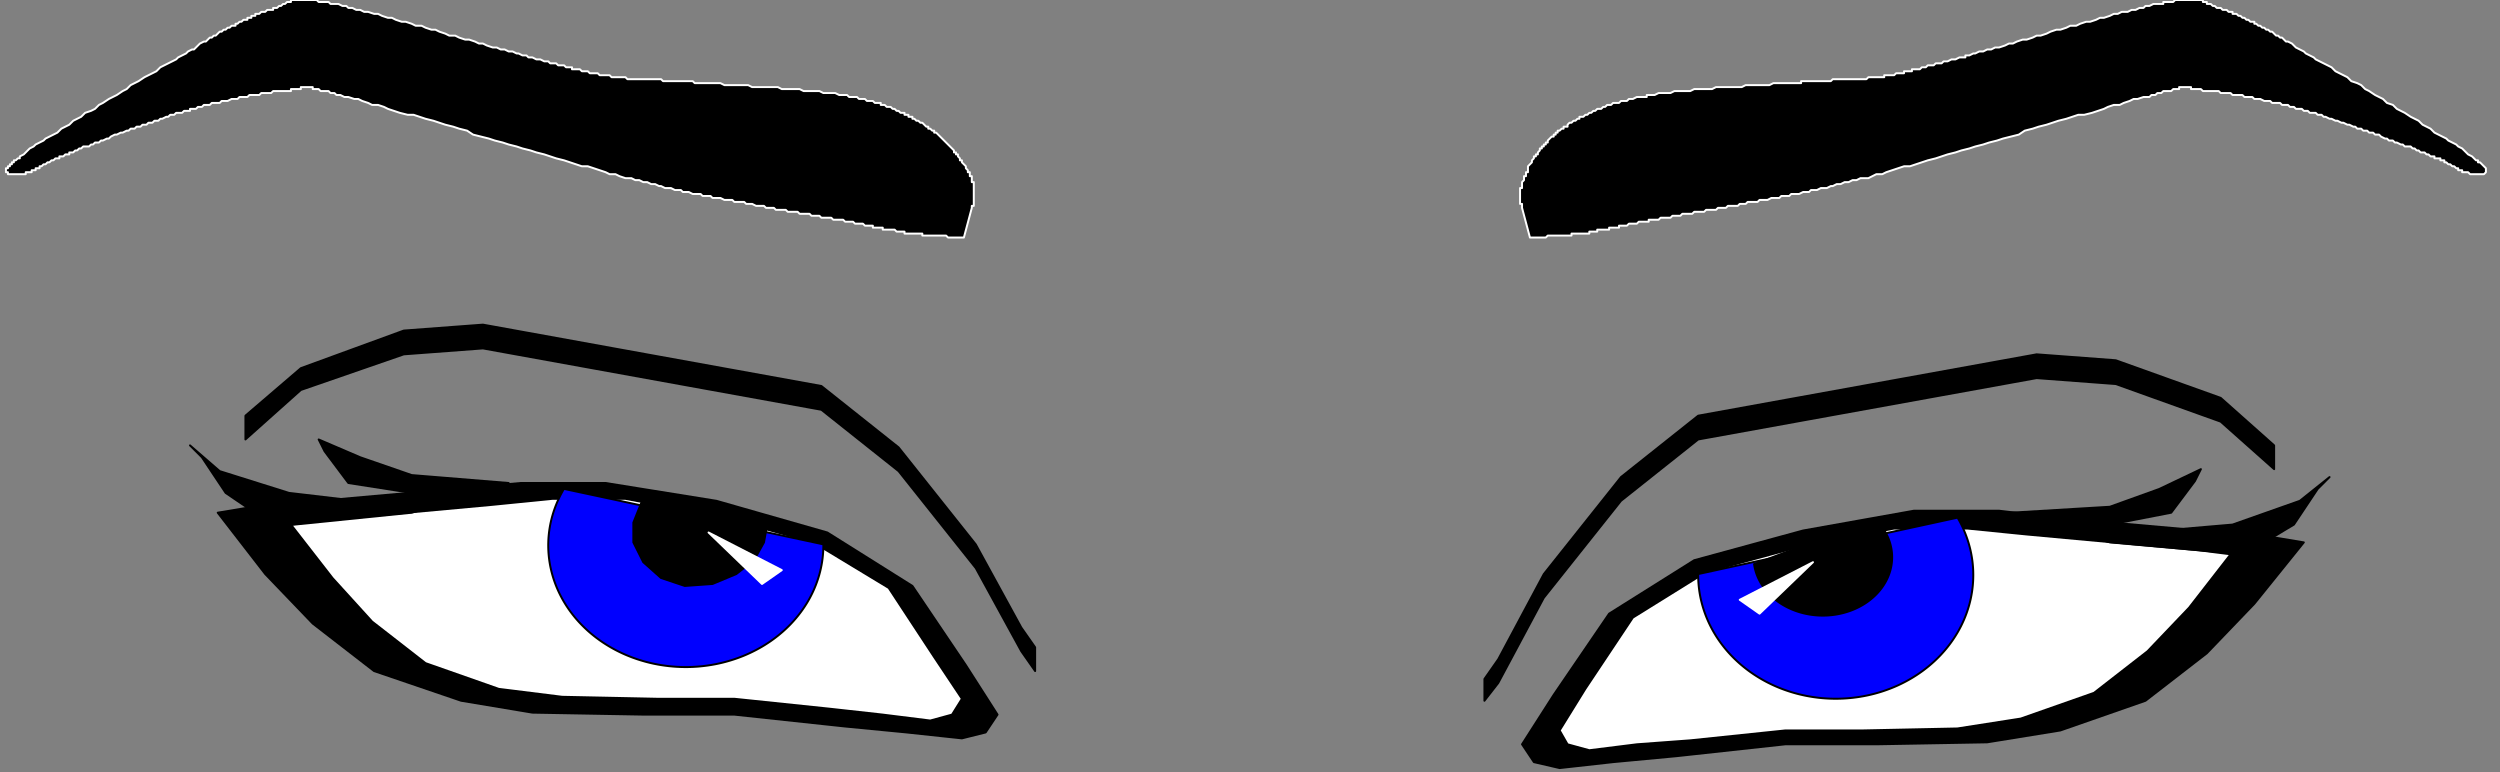
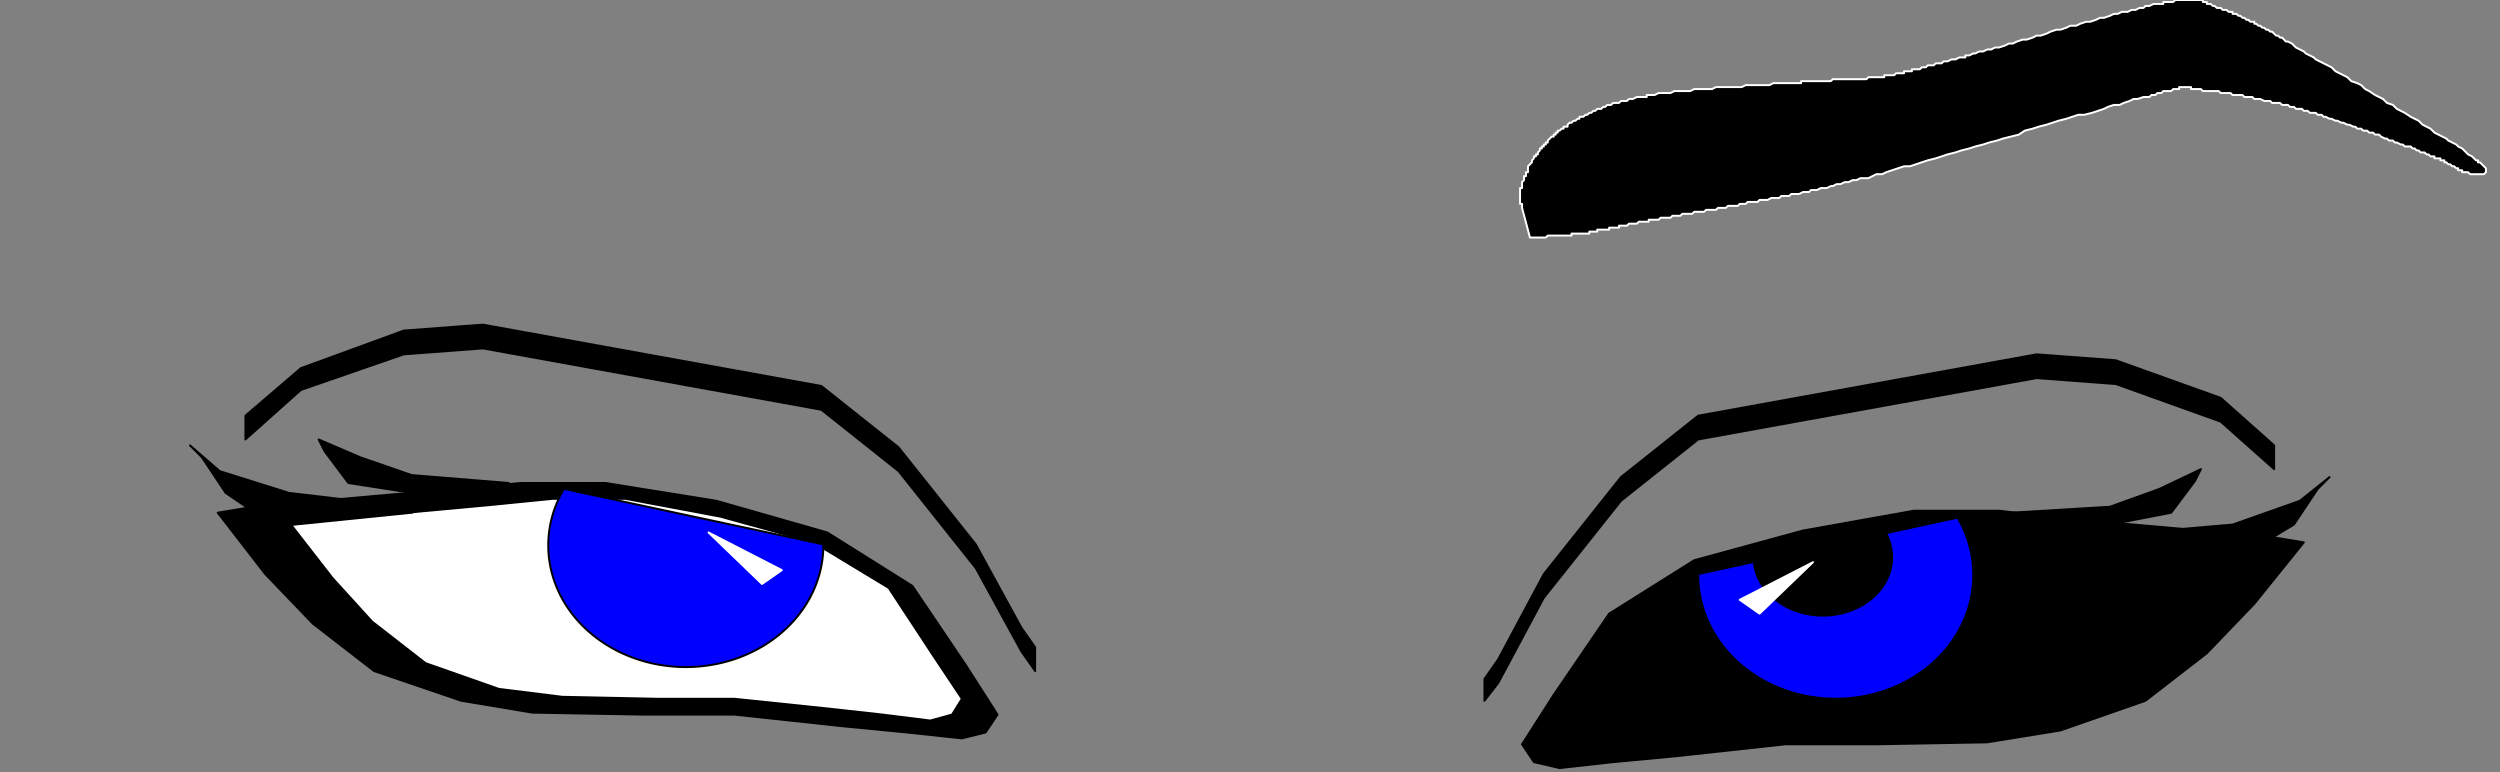
<svg xmlns="http://www.w3.org/2000/svg" xmlns:ns1="http://sodipodi.sourceforge.net/DTD/sodipodi-0.dtd" xmlns:ns2="http://www.inkscape.org/namespaces/inkscape" version="1.0" width="106.96mm" height="33.04mm" id="svg37" ns1:docname="CARTE295.WMF">
  <rect width="100%" height="100%" fill="#808080" stroke="none" />
  <ns1:namedview pagecolor="#ffffff" bordercolor="#666666" borderopacity="1" objecttolerance="10" gridtolerance="10" guidetolerance="10" ns2:pageopacity="0" ns2:pageshadow="2" ns2:window-width="640" ns2:window-height="480" id="namedview39" />
  <defs id="defs3">
    <pattern id="WMFhbasepattern" patternUnits="userSpaceOnUse" width="6" height="6" x="0" y="0" />
  </defs>
  <path style="fill:#000000;fill-rule:evenodd;fill-opacity:1;stroke:#000000;stroke-width:0.32px;stroke-linecap:round;stroke-linejoin:round;stroke-miterlimit:4;stroke-dasharray:none;stroke-opacity:1;" d="  M 40.966,81.945   L 73.291,79.064   L 84.173,78.104   L 97.935,78.104   L 115.857,80.985   L 133.78,86.106   L 147.542,94.749   L 156.183,107.553   L 161.304,115.555   L 159.384,118.436   L 155.543,119.396   L 146.582,118.436   L 136.66,117.476   L 118.738,115.555   L 104.016,115.555   L 86.093,115.235   L 74.571,113.314   L 60.489,108.513   L 50.568,100.831   L 42.886,92.828   L 35.205,82.905   L 40.966,81.945  z " id="path5" />
  <path style="fill:#ffffff;fill-rule:evenodd;fill-opacity:1;stroke:#000000;stroke-width:0.32px;stroke-linecap:round;stroke-linejoin:round;stroke-miterlimit:4;stroke-dasharray:none;stroke-opacity:1;" d="  M 51.848,84.185   L 79.692,81.625   L 89.293,80.664   L 101.135,80.664   L 116.497,83.545   L 131.54,87.707   L 143.702,95.069   L 151.063,106.272   L 155.543,112.994   L 153.943,115.555   L 150.423,116.515   L 142.741,115.555   L 134.1,114.595   L 118.738,112.994   L 106.256,112.994   L 90.894,112.674   L 80.652,111.394   L 68.81,107.232   L 60.169,100.51   L 53.768,93.468   L 47.047,84.826   L 51.848,84.185  z " id="path7" />
  <path style="fill:#0000ff;fill-rule:evenodd;fill-opacity:1;stroke:#000000;stroke-width:0.32px;stroke-linecap:round;stroke-linejoin:round;stroke-miterlimit:4;stroke-dasharray:none;stroke-opacity:1;" d="  M 91.192,79.054 A 22.243,19.683 0  1,0 133.139,88.024   z  " id="path9" />
-   <path style="fill:#000000;fill-rule:evenodd;fill-opacity:1;stroke:#000000;stroke-width:0.32px;stroke-linecap:round;stroke-linejoin:round;stroke-miterlimit:4;stroke-dasharray:none;stroke-opacity:1;" d="  M 103.696,81.305   L 102.415,84.506   L 102.415,87.707   L 104.016,90.908   L 106.896,93.468   L 110.737,94.749   L 115.217,94.429   L 119.058,92.828   L 121.938,90.587   L 123.538,87.707   L 124.179,84.185   L 103.696,81.305  z " id="path11" />
  <path style="fill:#000000;fill-rule:evenodd;fill-opacity:1;stroke:#000000;stroke-width:0.32px;stroke-linecap:round;stroke-linejoin:round;stroke-miterlimit:4;stroke-dasharray:none;stroke-opacity:1;" d="  M 30.725,72.022   L 35.525,76.183   L 46.727,79.704   L 57.609,80.985   L 66.57,79.704   L 56.328,78.104   L 52.488,72.982   L 51.528,71.062   L 58.249,73.942   L 66.57,76.823   L 82.252,78.104   L 66.57,82.905   L 44.487,85.146   L 36.485,79.704   L 32.645,73.942   L 30.725,72.022  z " id="path13" />
  <path style="fill:#000000;fill-rule:evenodd;fill-opacity:1;stroke:#000000;stroke-width:0.32px;stroke-linecap:round;stroke-linejoin:round;stroke-miterlimit:4;stroke-dasharray:none;stroke-opacity:1;" d="  M 39.686,71.062   L 48.647,63.059   L 65.29,57.297   L 78.092,56.337   L 132.82,66.26   L 145.302,76.183   L 157.784,91.868   L 165.145,105.312   L 167.385,108.513   L 167.385,104.672   L 165.145,101.471   L 157.784,88.027   L 145.302,72.342   L 132.82,62.419   L 78.092,52.496   L 65.29,53.456   L 48.647,59.538   L 39.686,67.22   L 39.686,71.062  z " id="path15" />
  <path style="fill:#ffffff;fill-rule:evenodd;fill-opacity:1;stroke:#ffffff;stroke-width:0.32px;stroke-linecap:round;stroke-linejoin:round;stroke-miterlimit:4;stroke-dasharray:none;stroke-opacity:1;" d="  M 114.577,86.106   L 126.419,92.188   L 123.218,94.429   L 114.577,86.106  z " id="path17" />
  <path style="fill:#000000;fill-rule:evenodd;fill-opacity:1;stroke:#000000;stroke-width:0.32px;stroke-linecap:round;stroke-linejoin:round;stroke-miterlimit:4;stroke-dasharray:none;stroke-opacity:1;" d="  M 366.775,86.746   L 334.13,83.865   L 323.248,82.585   L 309.486,82.585   L 291.564,85.786   L 273.961,90.587   L 260.199,99.23   L 251.238,112.354   L 246.117,120.356   L 248.037,123.237   L 252.198,124.198   L 260.839,123.237   L 271.081,122.277   L 288.683,120.356   L 303.405,120.356   L 321.328,120.036   L 333.17,118.116   L 346.932,113.314   L 356.853,105.632   L 364.535,97.63   L 372.536,87.707   L 366.775,86.746  z " id="path19" />
-   <path style="fill:#ffffff;fill-rule:evenodd;fill-opacity:1;stroke:#000000;stroke-width:0.32px;stroke-linecap:round;stroke-linejoin:round;stroke-miterlimit:4;stroke-dasharray:none;stroke-opacity:1;" d="  M 355.573,88.987   L 327.729,86.426   L 318.128,85.466   L 306.286,85.466   L 291.244,88.347   L 275.881,92.508   L 264.039,99.87   L 256.358,111.394   L 252.198,118.116   L 253.478,120.356   L 256.998,121.317   L 264.68,120.356   L 273.321,119.716   L 288.683,118.116   L 301.165,118.116   L 316.527,117.796   L 326.769,116.195   L 338.611,112.034   L 347.252,105.312   L 353.973,98.27   L 360.694,89.627   L 355.573,88.987  z " id="path21" />
  <path style="fill:#0000ff;fill-rule:evenodd;fill-opacity:1;stroke:#000000;stroke-width:0.32px;stroke-linecap:round;stroke-linejoin:round;stroke-miterlimit:4;stroke-dasharray:none;stroke-opacity:1;" d="  M 274.602,92.828 A 22.243,20.003 0  1,0 316.548,83.705   z  " id="path23" />
  <path style="fill:#000000;fill-rule:evenodd;fill-opacity:1;stroke:#000000;stroke-width:0.32px;stroke-linecap:round;stroke-linejoin:round;stroke-miterlimit:4;stroke-dasharray:none;stroke-opacity:1;" d="  M 283.64,91.22 A 11.202,9.441 0  1,0 303.182,83.877   z  " id="path25" />
  <path style="fill:#000000;fill-rule:evenodd;fill-opacity:1;stroke:#000000;stroke-width:0.32px;stroke-linecap:round;stroke-linejoin:round;stroke-miterlimit:4;stroke-dasharray:none;stroke-opacity:1;" d="  M 376.696,77.143   L 371.896,80.985   L 361.014,84.826   L 349.812,85.786   L 341.171,84.826   L 351.093,82.905   L 354.933,77.784   L 355.893,75.863   L 349.172,79.064   L 341.171,81.945   L 325.169,82.905   L 341.171,87.707   L 362.934,89.627   L 370.935,84.826   L 374.776,79.064   L 376.696,77.143  z " id="path27" />
  <path style="fill:#000000;fill-rule:evenodd;fill-opacity:1;stroke:#000000;stroke-width:0.32px;stroke-linecap:round;stroke-linejoin:round;stroke-miterlimit:4;stroke-dasharray:none;stroke-opacity:1;" d="  M 367.735,75.863   L 359.094,68.181   L 342.131,62.099   L 329.329,61.139   L 274.601,71.062   L 262.119,80.985   L 249.637,96.669   L 242.276,110.433   L 240.036,113.314   L 240.036,109.793   L 242.276,106.592   L 249.637,92.828   L 262.119,77.143   L 274.601,67.22   L 329.329,57.297   L 342.131,58.258   L 359.094,64.339   L 367.735,72.022   L 367.735,75.863  z " id="path29" />
  <path style="fill:#ffffff;fill-rule:evenodd;fill-opacity:1;stroke:#ffffff;stroke-width:0.32px;stroke-linecap:round;stroke-linejoin:round;stroke-miterlimit:4;stroke-dasharray:none;stroke-opacity:1;" d="  M 293.164,90.908   L 281.322,96.989   L 284.523,99.23   L 293.164,90.908  z " id="path31" />
-   <path style="fill:#000000;fill-rule:evenodd;fill-opacity:1;stroke:#ffffff;stroke-width:0.32px;stroke-linecap:round;stroke-linejoin:round;stroke-miterlimit:4;stroke-dasharray:none;stroke-opacity:1;" d="  M 155.863,38.412   L 153.303,38.412   L 152.983,38.092   L 149.142,38.092   L 149.142,37.771   L 146.262,37.771   L 146.262,37.451   L 144.982,37.451   L 144.662,37.131   L 142.741,37.131   L 142.741,36.811   L 141.141,36.811   L 141.141,36.491   L 139.861,36.491   L 139.541,36.171   L 138.261,36.171   L 137.941,35.851   L 136.66,35.851   L 136.34,35.531   L 134.74,35.531   L 134.42,35.211   L 132.82,35.211   L 132.5,34.891   L 131.22,34.891   L 130.9,34.57   L 129.299,34.57   L 128.979,34.25   L 127.379,34.25   L 127.059,33.93   L 125.459,33.93   L 125.139,33.61   L 123.859,33.61   L 123.538,33.29   L 122.258,33.29   L 121.618,32.97   L 120.658,32.97   L 120.338,32.65   L 118.738,32.65   L 118.418,32.33   L 117.138,32.33   L 116.497,32.01   L 115.217,32.01   L 114.897,31.69   L 113.617,31.69   L 113.297,31.369   L 112.017,31.369   L 111.377,31.049   L 110.417,31.049   L 110.096,30.729   L 109.136,30.729   L 108.496,30.409   L 107.536,30.409   L 106.896,30.089   L 106.576,30.089   L 105.936,29.769   L 105.296,29.769   L 104.656,29.449   L 104.016,29.449   L 103.375,29.129   L 102.735,29.129   L 102.095,28.809   L 101.135,28.809   L 100.175,28.489   L 99.535,28.169   L 98.575,28.169   L 97.935,27.848   L 96.014,27.208   L 95.054,26.888   L 94.094,26.888   L 92.174,26.248   L 91.214,25.928   L 89.933,25.608   L 88.013,24.968   L 86.733,24.647   L 85.773,24.327   L 84.493,24.007   L 83.532,23.687   L 82.252,23.367   L 81.292,23.047   L 80.012,22.727   L 79.052,22.407   L 76.491,21.767   L 75.531,21.126   L 74.251,20.806   L 73.291,20.486   L 72.011,20.166   L 70.09,19.526   L 68.81,19.206   L 66.89,18.566   L 65.93,18.566   L 64.65,18.246   L 62.729,17.605   L 62.089,17.285   L 61.129,16.965   L 60.169,16.965   L 59.529,16.645   L 58.569,16.325   L 57.929,16.005   L 57.289,16.005   L 56.328,15.685   L 55.688,15.685   L 55.048,15.365   L 54.408,15.365   L 54.088,15.045   L 53.448,15.045   L 53.128,14.724   L 51.848,14.724   L 51.528,14.404   L 50.568,14.404   L 50.568,14.084   L 48.647,14.084   L 48.647,14.404   L 47.047,14.404   L 47.047,14.724   L 44.167,14.724   L 43.847,15.045   L 42.246,15.045   L 41.926,15.365   L 40.326,15.365   L 40.006,15.685   L 38.726,15.685   L 38.406,16.005   L 37.446,16.005   L 36.806,16.325   L 35.845,16.325   L 35.525,16.645   L 34.245,16.645   L 33.925,16.965   L 32.965,16.965   L 32.645,17.285   L 32.005,17.285   L 31.685,17.605   L 30.725,17.605   L 30.725,17.925   L 29.764,17.925   L 29.444,18.246   L 28.484,18.246   L 28.164,18.566   L 27.524,18.566   L 27.204,18.886   L 26.884,18.886   L 26.244,19.206   L 25.924,19.206   L 25.604,19.526   L 24.964,19.526   L 24.644,19.846   L 24.004,19.846   L 23.684,20.166   L 23.043,20.166   L 22.723,20.486   L 22.083,20.486   L 21.763,20.806   L 21.123,20.806   L 20.803,21.126   L 20.483,21.126   L 19.843,21.446   L 19.523,21.446   L 18.883,21.767   L 18.563,21.767   L 17.923,22.087   L 17.603,22.407   L 17.283,22.407   L 16.642,22.727   L 16.322,22.727   L 16.002,23.047   L 15.362,23.047   L 15.042,23.367   L 14.722,23.367   L 14.402,23.687   L 13.442,23.687   L 13.122,24.007   L 12.802,24.007   L 12.482,24.327   L 12.162,24.327   L 11.842,24.647   L 11.202,24.647   L 11.202,24.968   L 10.562,24.968   L 10.242,25.288   L 9.601,25.288   L 9.601,25.608   L 8.961,25.608   L 8.641,25.928   L 8.321,25.928   L 8.001,26.248   L 7.681,26.248   L 7.361,26.568   L 7.041,26.568   L 6.721,26.888   L 6.401,26.888   L 6.401,27.208   L 5.761,27.208   L 5.761,27.528   L 5.121,27.528   L 5.121,27.848   L 4.161,27.848   L 4.161,28.169   L 1.28,28.169   L 1.28,27.848   L 0.96,27.848   L 0.96,27.208   L 1.28,27.208   L 1.28,26.888   L 1.6,26.888   L 1.6,26.568   L 1.92,26.568   L 1.92,26.248   L 2.24,26.248   L 2.24,25.928   L 2.56,25.928   L 2.88,25.608   L 3.2,25.608   L 3.2,25.288   L 3.841,24.968   L 4.481,24.327   L 4.801,24.007   L 5.441,23.687   L 5.761,23.367   L 7.041,22.727   L 7.361,22.407   L 8.641,21.767   L 9.281,21.446   L 9.921,20.806   L 11.202,20.166   L 11.842,19.526   L 13.122,18.886   L 13.762,18.246   L 14.722,17.925   L 15.362,17.605   L 16.002,16.965   L 16.642,16.645   L 17.603,16.005   L 18.883,15.365   L 19.843,14.724   L 20.483,14.404   L 21.123,13.764   L 22.403,13.124   L 23.363,12.484   L 24.644,11.844   L 25.284,11.523   L 25.924,10.883   L 27.204,10.243   L 28.484,9.603   L 28.804,9.283   L 30.085,8.643   L 30.405,8.323   L 31.045,8.002   L 31.365,8.002   L 32.005,7.362   L 32.325,7.042   L 32.965,6.722   L 33.285,6.722   L 33.925,6.082   L 34.245,6.082   L 34.565,5.762   L 34.885,5.762   L 35.525,5.122   L 35.845,5.122   L 36.165,4.801   L 36.485,4.801   L 36.806,4.481   L 37.126,4.481   L 37.446,4.161   L 38.086,4.161   L 38.086,3.841   L 38.406,3.841   L 38.726,3.521   L 39.046,3.521   L 39.366,3.201   L 40.006,3.201   L 40.006,2.881   L 40.646,2.881   L 40.646,2.561   L 41.286,2.561   L 41.286,2.241   L 41.926,2.241   L 42.246,1.921   L 42.886,1.921   L 43.206,1.6   L 44.167,1.6   L 44.167,1.28   L 44.807,1.28   L 45.127,0.96   L 45.447,0.96   L 45.767,0.64   L 46.087,0.64   L 46.407,0.32   L 47.047,0.32   L 47.047,0   L 51.208,0   L 51.528,0.32   L 53.128,0.32   L 53.448,0.64   L 54.728,0.64   L 55.368,0.96   L 56.008,0.96   L 56.328,1.28   L 56.969,1.28   L 57.609,1.6   L 58.249,1.6   L 58.889,1.921   L 59.529,1.921   L 60.489,2.241   L 61.129,2.241   L 61.769,2.561   L 62.729,2.881   L 63.369,2.881   L 64.01,3.201   L 64.97,3.521   L 65.61,3.521   L 66.57,3.841   L 67.21,4.161   L 68.17,4.161   L 68.81,4.481   L 69.77,4.801   L 70.411,4.801   L 71.051,5.122   L 72.011,5.442   L 72.651,5.762   L 73.611,5.762   L 74.251,6.082   L 75.211,6.402   L 75.851,6.402   L 76.811,6.722   L 77.452,7.042   L 78.092,7.042   L 78.732,7.362   L 79.692,7.682   L 80.332,7.682   L 80.972,8.002   L 81.612,8.002   L 82.252,8.323   L 82.892,8.323   L 83.532,8.643   L 83.853,8.643   L 84.493,8.963   L 85.133,8.963   L 85.453,9.283   L 86.093,9.283   L 86.733,9.603   L 87.373,9.603   L 88.013,9.923   L 88.653,9.923   L 88.973,10.243   L 89.933,10.243   L 90.254,10.563   L 91.214,10.563   L 91.534,10.883   L 92.494,10.883   L 92.494,11.203   L 93.774,11.203   L 94.094,11.523   L 95.054,11.523   L 95.374,11.844   L 96.654,11.844   L 96.975,12.164   L 98.575,12.164   L 98.895,12.484   L 101.135,12.484   L 101.455,12.804   L 106.896,12.804   L 107.216,13.124   L 112.017,13.124   L 112.337,13.444   L 116.497,13.444   L 117.138,13.764   L 120.978,13.764   L 121.618,14.084   L 125.779,14.084   L 126.419,14.404   L 129.299,14.404   L 129.939,14.724   L 132.5,14.724   L 133.14,15.045   L 135.06,15.045   L 135.7,15.365   L 136.98,15.365   L 137.301,15.685   L 138.581,15.685   L 138.901,16.005   L 139.861,16.005   L 140.181,16.325   L 141.141,16.325   L 141.461,16.645   L 142.421,16.645   L 142.421,16.965   L 143.061,16.965   L 143.381,17.285   L 144.022,17.285   L 144.342,17.605   L 144.662,17.605   L 144.982,17.925   L 145.302,17.925   L 145.622,18.246   L 146.262,18.246   L 146.262,18.566   L 146.902,18.566   L 146.902,18.886   L 147.542,18.886   L 147.542,19.206   L 147.862,19.206   L 148.182,19.526   L 148.502,19.526   L 148.822,19.846   L 149.142,19.846   L 149.782,20.486   L 150.102,20.486   L 150.102,20.806   L 150.423,20.806   L 150.743,21.126   L 151.063,21.126   L 151.063,21.446   L 151.383,21.446   L 152.023,22.087   L 152.663,22.727   L 153.303,23.367   L 153.943,24.007   L 154.263,24.327   L 154.263,24.647   L 154.583,24.647   L 154.583,24.968   L 154.903,24.968   L 154.903,25.288   L 155.223,25.608   L 155.223,25.928   L 155.543,25.928   L 155.543,26.248   L 156.183,26.888   L 156.183,27.208   L 156.503,27.528   L 156.503,27.848   L 156.823,27.848   L 156.823,28.489   L 157.144,28.489   L 157.144,29.449   L 157.464,29.449   L 157.464,33.29   L 157.144,33.29   L 157.144,33.61   L 155.863,38.412  z " id="path33" />
  <path style="fill:#000000;fill-rule:evenodd;fill-opacity:1;stroke:#ffffff;stroke-width:0.32px;stroke-linecap:round;stroke-linejoin:round;stroke-miterlimit:4;stroke-dasharray:none;stroke-opacity:1;" d="  M 247.397,38.412   L 249.957,38.412   L 250.277,38.092   L 254.118,38.092   L 254.118,37.771   L 256.998,37.771   L 256.998,37.451   L 258.279,37.451   L 258.279,37.131   L 260.199,37.131   L 260.199,36.811   L 261.799,36.811   L 261.799,36.491   L 263.079,36.491   L 263.399,36.171   L 264.68,36.171   L 265,35.851   L 266.6,35.851   L 266.6,35.531   L 268.2,35.531   L 268.52,35.211   L 270.12,35.211   L 270.44,34.891   L 271.721,34.891   L 272.041,34.57   L 273.641,34.57   L 273.961,34.25   L 275.561,34.25   L 275.881,33.93   L 277.482,33.93   L 277.802,33.61   L 279.082,33.61   L 279.402,33.29   L 281.002,33.29   L 281.322,32.97   L 282.282,32.97   L 282.602,32.65   L 284.203,32.65   L 284.523,32.33   L 285.803,32.33   L 286.443,32.01   L 287.723,32.01   L 288.043,31.69   L 289.323,31.69   L 289.643,31.369   L 290.924,31.369   L 291.564,31.049   L 292.524,31.049   L 292.844,30.729   L 293.804,30.729   L 294.444,30.409   L 295.404,30.409   L 296.044,30.089   L 296.364,30.089   L 297.004,29.769   L 297.645,29.769   L 298.285,29.449   L 298.925,29.449   L 299.565,29.129   L 300.205,29.129   L 300.845,28.809   L 302.125,28.809   L 303.405,28.169   L 304.366,28.169   L 305.006,27.848   L 306.926,27.208   L 307.886,26.888   L 308.846,26.888   L 310.766,26.248   L 311.727,25.928   L 313.007,25.608   L 314.927,24.968   L 316.207,24.647   L 317.167,24.327   L 318.448,24.007   L 319.408,23.687   L 320.688,23.367   L 321.648,23.047   L 322.928,22.727   L 323.888,22.407   L 326.449,21.767   L 327.409,21.126   L 328.689,20.806   L 329.649,20.486   L 330.93,20.166   L 332.85,19.526   L 334.13,19.206   L 336.05,18.566   L 337.01,18.566   L 338.291,18.246   L 340.211,17.605   L 340.851,17.285   L 341.811,16.965   L 342.771,16.965   L 343.411,16.645   L 344.372,16.325   L 345.012,16.005   L 345.652,16.005   L 346.612,15.685   L 347.572,15.685   L 347.892,15.365   L 348.532,15.365   L 348.852,15.045   L 349.492,15.045   L 349.812,14.724   L 351.093,14.724   L 351.413,14.404   L 352.373,14.404   L 352.373,14.084   L 354.293,14.084   L 354.293,14.404   L 355.893,14.404   L 356.213,14.724   L 358.774,14.724   L 359.094,15.045   L 360.694,15.045   L 361.014,15.365   L 362.614,15.365   L 362.934,15.685   L 364.214,15.685   L 364.535,16.005   L 365.495,16.005   L 366.135,16.325   L 367.095,16.325   L 367.415,16.645   L 368.695,16.645   L 369.015,16.965   L 369.975,16.965   L 370.295,17.285   L 370.935,17.285   L 371.256,17.605   L 372.216,17.605   L 372.536,17.925   L 373.176,17.925   L 373.496,18.246   L 374.456,18.246   L 374.776,18.566   L 375.416,18.566   L 375.736,18.886   L 376.056,18.886   L 376.696,19.206   L 377.016,19.206   L 377.656,19.526   L 377.977,19.526   L 378.617,19.846   L 378.937,19.846   L 379.577,20.166   L 379.897,20.166   L 380.537,20.486   L 380.857,20.486   L 381.177,20.806   L 381.817,20.806   L 382.137,21.126   L 382.777,21.126   L 383.097,21.446   L 383.737,21.446   L 384.057,21.767   L 384.698,21.767   L 385.018,22.087   L 385.658,22.407   L 385.978,22.407   L 386.298,22.727   L 386.938,22.727   L 387.258,23.047   L 387.578,23.047   L 388.218,23.367   L 388.538,23.367   L 388.858,23.687   L 389.818,23.687   L 390.138,24.007   L 390.458,24.007   L 390.778,24.327   L 391.099,24.327   L 391.419,24.647   L 392.059,24.647   L 392.379,24.968   L 392.699,24.968   L 393.019,25.288   L 393.659,25.288   L 393.659,25.608   L 394.619,25.608   L 394.619,25.928   L 395.259,25.928   L 395.259,26.248   L 395.579,26.248   L 395.899,26.568   L 396.219,26.568   L 396.539,26.888   L 396.859,26.888   L 397.179,27.208   L 397.499,27.208   L 397.499,27.528   L 398.14,27.528   L 398.14,27.848   L 399.1,27.848   L 399.42,28.169   L 401.66,28.169   L 401.98,27.848   L 401.98,27.208   L 401.34,26.568   L 401.02,26.248   L 400.7,26.248   L 400.7,25.928   L 400.38,25.928   L 399.74,25.288   L 399.1,24.968   L 398.46,24.327   L 398.14,24.007   L 397.499,23.687   L 397.179,23.367   L 395.899,22.727   L 395.579,22.407   L 394.299,21.767   L 393.659,21.446   L 393.019,20.806   L 391.739,20.166   L 391.099,19.526   L 389.818,18.886   L 388.858,18.246   L 387.578,17.605   L 386.938,16.965   L 385.978,16.645   L 385.338,16.005   L 384.057,15.365   L 383.097,14.724   L 382.457,14.404   L 381.817,13.764   L 381.177,13.444   L 380.217,13.124   L 379.577,12.484   L 378.297,11.844   L 377.656,11.523   L 377.016,10.883   L 375.736,10.243   L 374.456,9.603   L 374.136,9.283   L 372.856,8.643   L 372.536,8.323   L 371.256,7.682   L 370.615,7.042   L 369.975,6.722   L 369.655,6.722   L 369.015,6.082   L 368.695,6.082   L 368.375,5.762   L 368.055,5.762   L 367.415,5.122   L 367.095,5.122   L 366.775,4.801   L 366.455,4.801   L 366.135,4.481   L 365.815,4.481   L 365.495,4.161   L 365.175,4.161   L 364.855,3.841   L 364.535,3.841   L 364.535,3.521   L 363.894,3.521   L 363.574,3.201   L 363.254,3.201   L 362.934,2.881   L 362.614,2.881   L 362.294,2.561   L 361.974,2.561   L 361.654,2.241   L 361.014,2.241   L 361.014,1.921   L 360.374,1.921   L 360.054,1.6   L 359.414,1.6   L 359.094,1.28   L 358.454,1.28   L 358.134,0.96   L 357.814,0.96   L 357.493,0.64   L 356.853,0.64   L 356.853,0.32   L 356.213,0.32   L 356.213,0   L 351.733,0   L 351.413,0.32   L 349.812,0.32   L 349.812,0.64   L 348.212,0.64   L 347.572,0.96   L 346.932,0.96   L 346.612,1.28   L 345.972,1.28   L 345.332,1.6   L 344.692,1.6   L 344.051,1.921   L 343.091,1.921   L 342.451,2.241   L 341.811,2.241   L 341.171,2.561   L 340.211,2.881   L 339.571,2.881   L 338.931,3.201   L 337.971,3.521   L 337.33,3.521   L 336.37,3.841   L 335.73,4.161   L 334.77,4.161   L 334.13,4.481   L 333.17,4.801   L 332.53,4.801   L 331.57,5.122   L 330.93,5.442   L 329.969,5.762   L 329.329,5.762   L 328.689,6.082   L 327.729,6.402   L 327.089,6.402   L 326.129,6.722   L 325.489,7.042   L 324.849,7.042   L 324.209,7.362   L 323.248,7.682   L 322.608,7.682   L 321.968,8.002   L 321.328,8.002   L 320.688,8.323   L 320.048,8.323   L 319.408,8.643   L 319.088,8.643   L 318.448,8.963   L 317.808,8.963   L 317.808,9.283   L 316.847,9.283   L 316.207,9.603   L 315.567,9.603   L 314.927,9.923   L 314.287,9.923   L 313.967,10.243   L 313.007,10.243   L 312.687,10.563   L 311.727,10.563   L 311.407,10.883   L 310.766,10.883   L 310.446,11.203   L 309.166,11.203   L 309.166,11.523   L 307.886,11.523   L 307.886,11.844   L 306.606,11.844   L 306.286,12.164   L 304.686,12.164   L 304.686,12.484   L 302.125,12.484   L 301.805,12.804   L 296.364,12.804   L 296.044,13.124   L 291.244,13.124   L 291.244,13.444   L 286.763,13.444   L 286.123,13.764   L 282.282,13.764   L 281.642,14.084   L 277.482,14.084   L 276.841,14.404   L 273.961,14.404   L 273.321,14.724   L 270.761,14.724   L 270.12,15.045   L 268.2,15.045   L 267.56,15.365   L 266.28,15.365   L 266.28,15.685   L 264.68,15.685   L 264.039,16.005   L 263.399,16.005   L 263.079,16.325   L 262.119,16.325   L 261.799,16.645   L 260.839,16.645   L 260.519,16.965   L 259.879,16.965   L 259.559,17.285   L 259.239,17.285   L 258.919,17.605   L 258.279,17.605   L 257.959,17.925   L 257.639,17.925   L 257.318,18.246   L 256.998,18.246   L 256.678,18.566   L 256.358,18.566   L 256.038,18.886   L 255.398,18.886   L 255.398,19.206   L 255.078,19.206   L 254.758,19.526   L 254.438,19.526   L 254.118,19.846   L 253.798,19.846   L 253.478,20.166   L 253.478,20.486   L 252.838,20.486   L 252.838,20.806   L 252.518,20.806   L 252.198,21.126   L 251.878,21.126   L 251.878,21.446   L 251.558,21.446   L 251.558,21.767   L 251.238,21.767   L 251.238,22.087   L 250.918,22.087   L 250.277,22.727   L 250.277,23.047   L 249.957,23.047   L 249.957,23.367   L 249.637,23.367   L 249.637,23.687   L 249.317,23.687   L 249.317,24.007   L 248.997,24.007   L 248.997,24.327   L 248.677,24.647   L 248.677,24.968   L 248.357,24.968   L 248.357,25.288   L 248.037,25.288   L 248.037,25.608   L 247.717,25.928   L 247.717,26.248   L 247.077,26.888   L 247.077,27.848   L 246.757,27.848   L 246.757,28.489   L 246.437,28.489   L 246.437,29.129   L 246.117,29.449   L 246.117,30.409   L 245.797,30.409   L 245.797,32.97   L 246.117,32.97   L 246.117,33.61   L 247.397,38.412  z " id="path35" />
</svg>